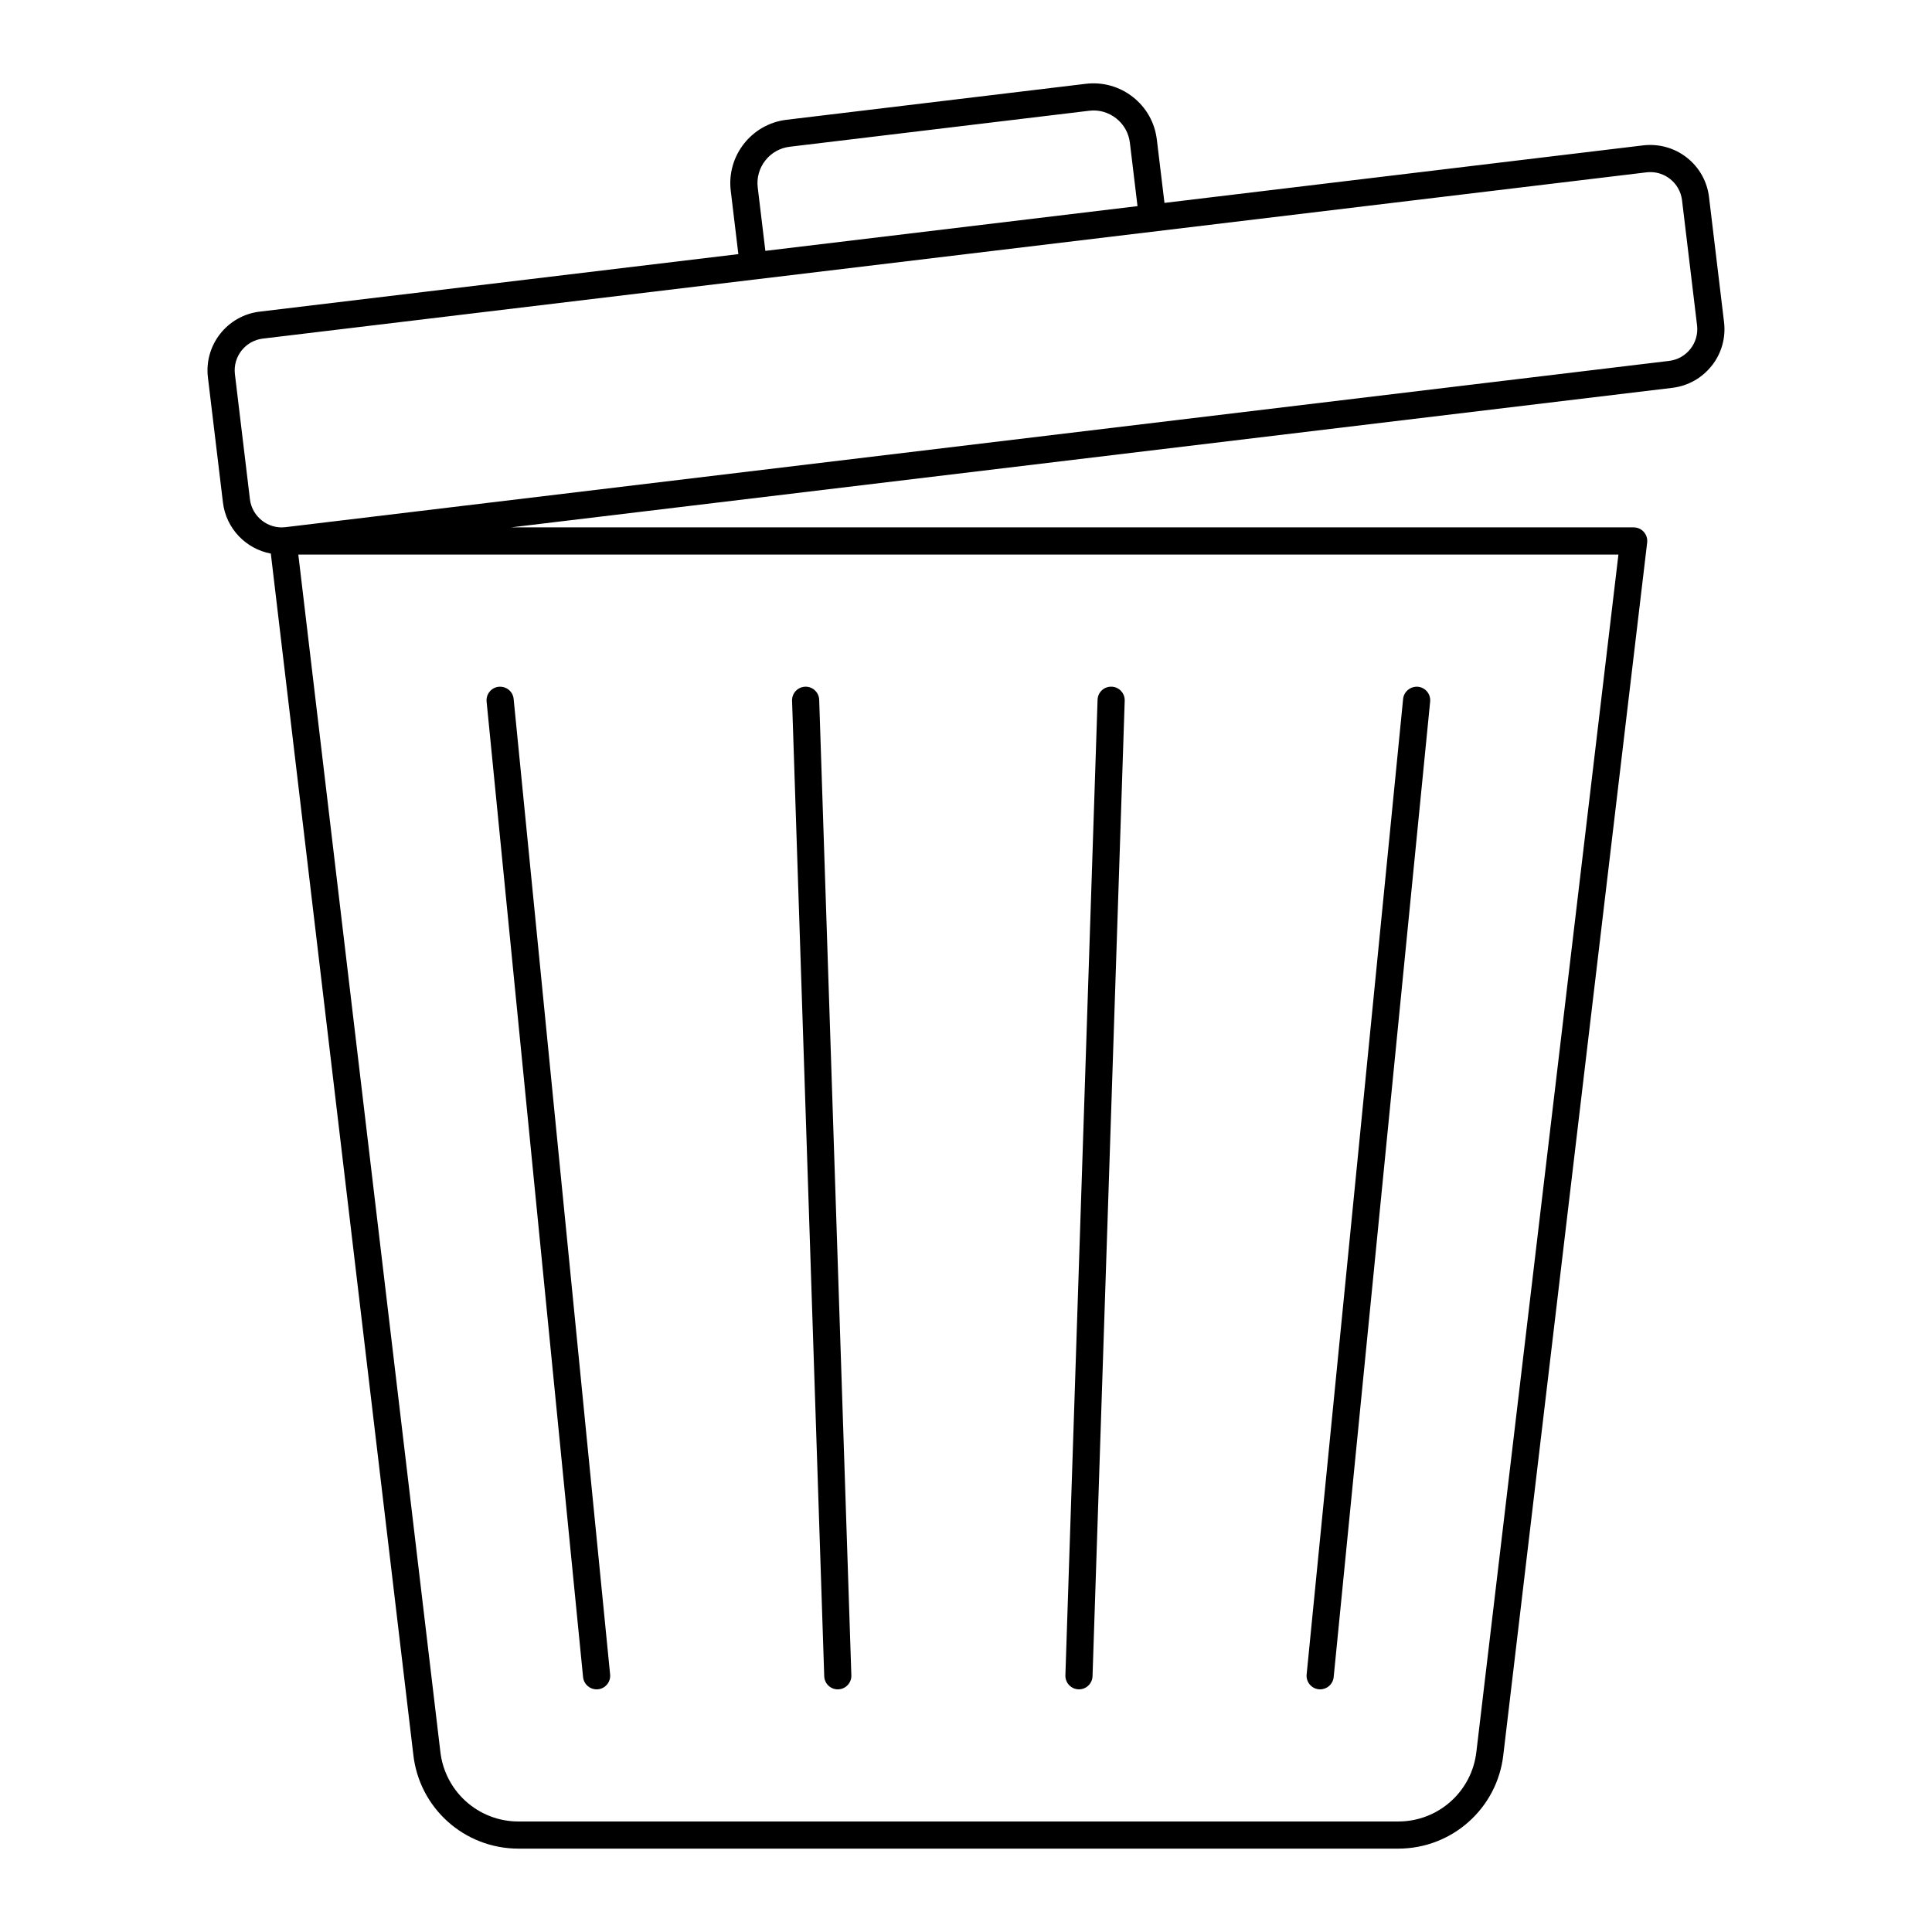
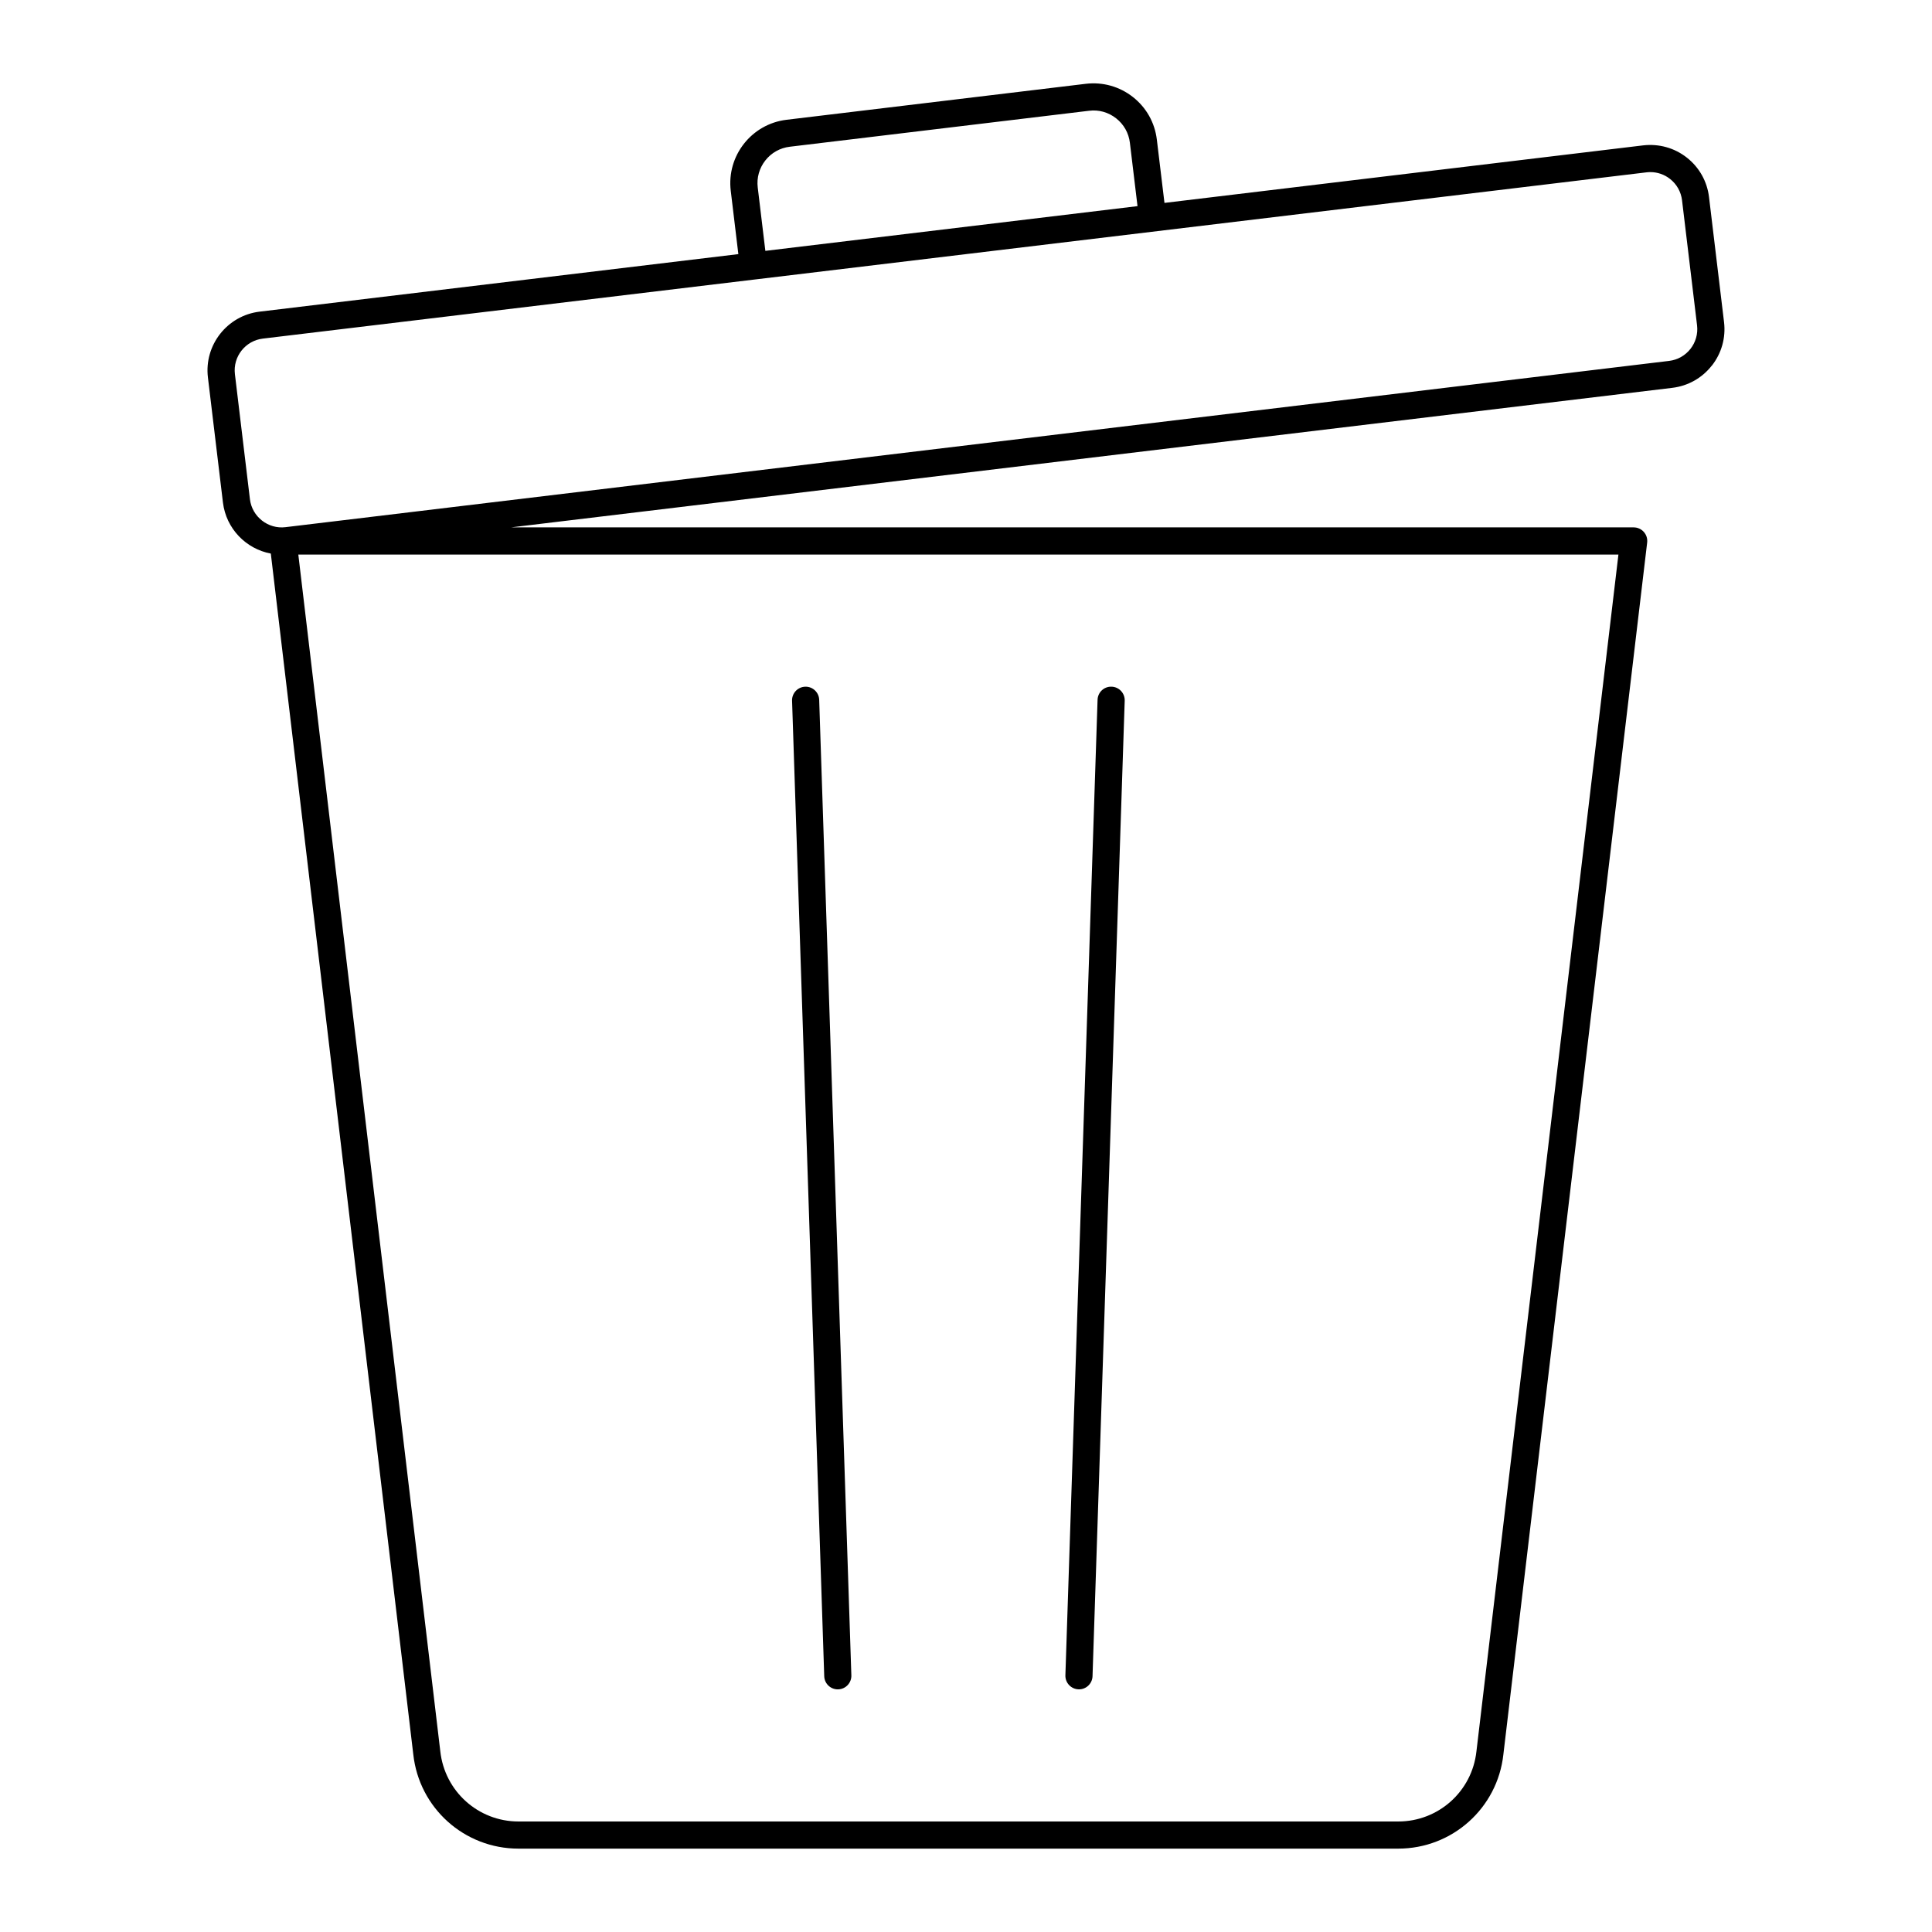
<svg xmlns="http://www.w3.org/2000/svg" fill="#000000" width="800px" height="800px" version="1.1" viewBox="144 144 512 512">
  <g>
    <path d="m597.65 240.91c2.586-3.293 3.734-7.394 3.238-11.551l-3.981-33.145c-0.504-4.152-2.59-7.867-5.883-10.453-3.293-2.586-7.398-3.711-11.547-3.238l-126.88 15.246-2.023-16.781c-0.539-4.484-2.789-8.492-6.348-11.285-3.555-2.789-7.988-4.023-12.465-3.496l-79.328 9.535c-9.266 1.113-15.891 9.555-14.777 18.812l2.016 16.789-126.88 15.246c-8.578 1.035-14.719 8.852-13.691 17.43l3.981 33.148c0.84 6.953 6.137 12.305 12.688 13.535l37.754 318.21c1.555 14.246 13.539 24.992 27.875 24.992h233.14c14.336 0 26.32-10.746 27.871-24.961l38.105-321.16c0.121-1.023-0.199-2.047-0.883-2.816-0.684-0.77-1.664-1.207-2.691-1.207l-297.48-0.004 307.72-36.977c4.156-0.5 7.867-2.586 10.457-5.879zm-252.84-47.215c-0.312-2.578 0.402-5.121 2.004-7.164s3.906-3.336 6.484-3.644l79.328-9.535c2.578-0.328 5.121 0.402 7.164 2.008 2.043 1.602 3.336 3.906 3.644 6.484l2.019 16.785-98.625 11.852zm190.46 414.44c-1.156 10.594-10.066 18.578-20.723 18.578h-233.14c-10.656 0-19.562-7.988-20.723-18.613l-37.625-317.13h349.84zm-315.61-324.43c-4.594 0.57-8.867-2.762-9.426-7.402l-3.981-33.145c-0.559-4.641 2.762-8.867 7.402-9.426l130.44-15.672h0.016l236.22-28.387h0.004c0.344-0.043 0.684-0.062 1.031-0.062 1.883 0 3.707 0.625 5.211 1.809 1.781 1.398 2.91 3.41 3.18 5.656l3.981 33.141c0.559 4.641-2.762 8.871-7.402 9.426z" />
-     <path d="m302.1 591.7c0.117 0 0.238-0.008 0.359-0.016 1.98-0.195 3.422-1.957 3.227-3.938l-25.566-258.52c-0.191-1.973-1.922-3.394-3.938-3.227-1.98 0.195-3.422 1.957-3.227 3.938l25.566 258.52c0.184 1.855 1.75 3.242 3.578 3.242z" />
    <path d="m366.02 591.7c0.043 0 0.082 0 0.121-0.004 1.984-0.062 3.543-1.73 3.477-3.715l-8.523-258.52c-0.062-1.945-1.66-3.481-3.59-3.481-0.043 0-0.082 0-0.121 0.004-1.984 0.062-3.543 1.73-3.477 3.715l8.523 258.52c0.062 1.945 1.656 3.481 3.59 3.481z" />
    <path d="m429.82 591.69c0.043 0.004 0.082 0.004 0.121 0.004 1.934 0 3.527-1.535 3.59-3.481l8.527-258.52c0.066-1.984-1.488-3.652-3.477-3.715-2-0.074-3.652 1.488-3.715 3.477l-8.527 258.52c-0.059 1.988 1.496 3.652 3.481 3.715z" />
-     <path d="m493.5 591.68c0.121 0.012 0.238 0.016 0.359 0.016 1.828 0 3.394-1.387 3.578-3.242l25.566-258.52c0.195-1.98-1.246-3.738-3.227-3.938-1.945-0.156-3.738 1.25-3.938 3.227l-25.566 258.52c-0.195 1.98 1.25 3.738 3.227 3.938z" />
  </g>
</svg>